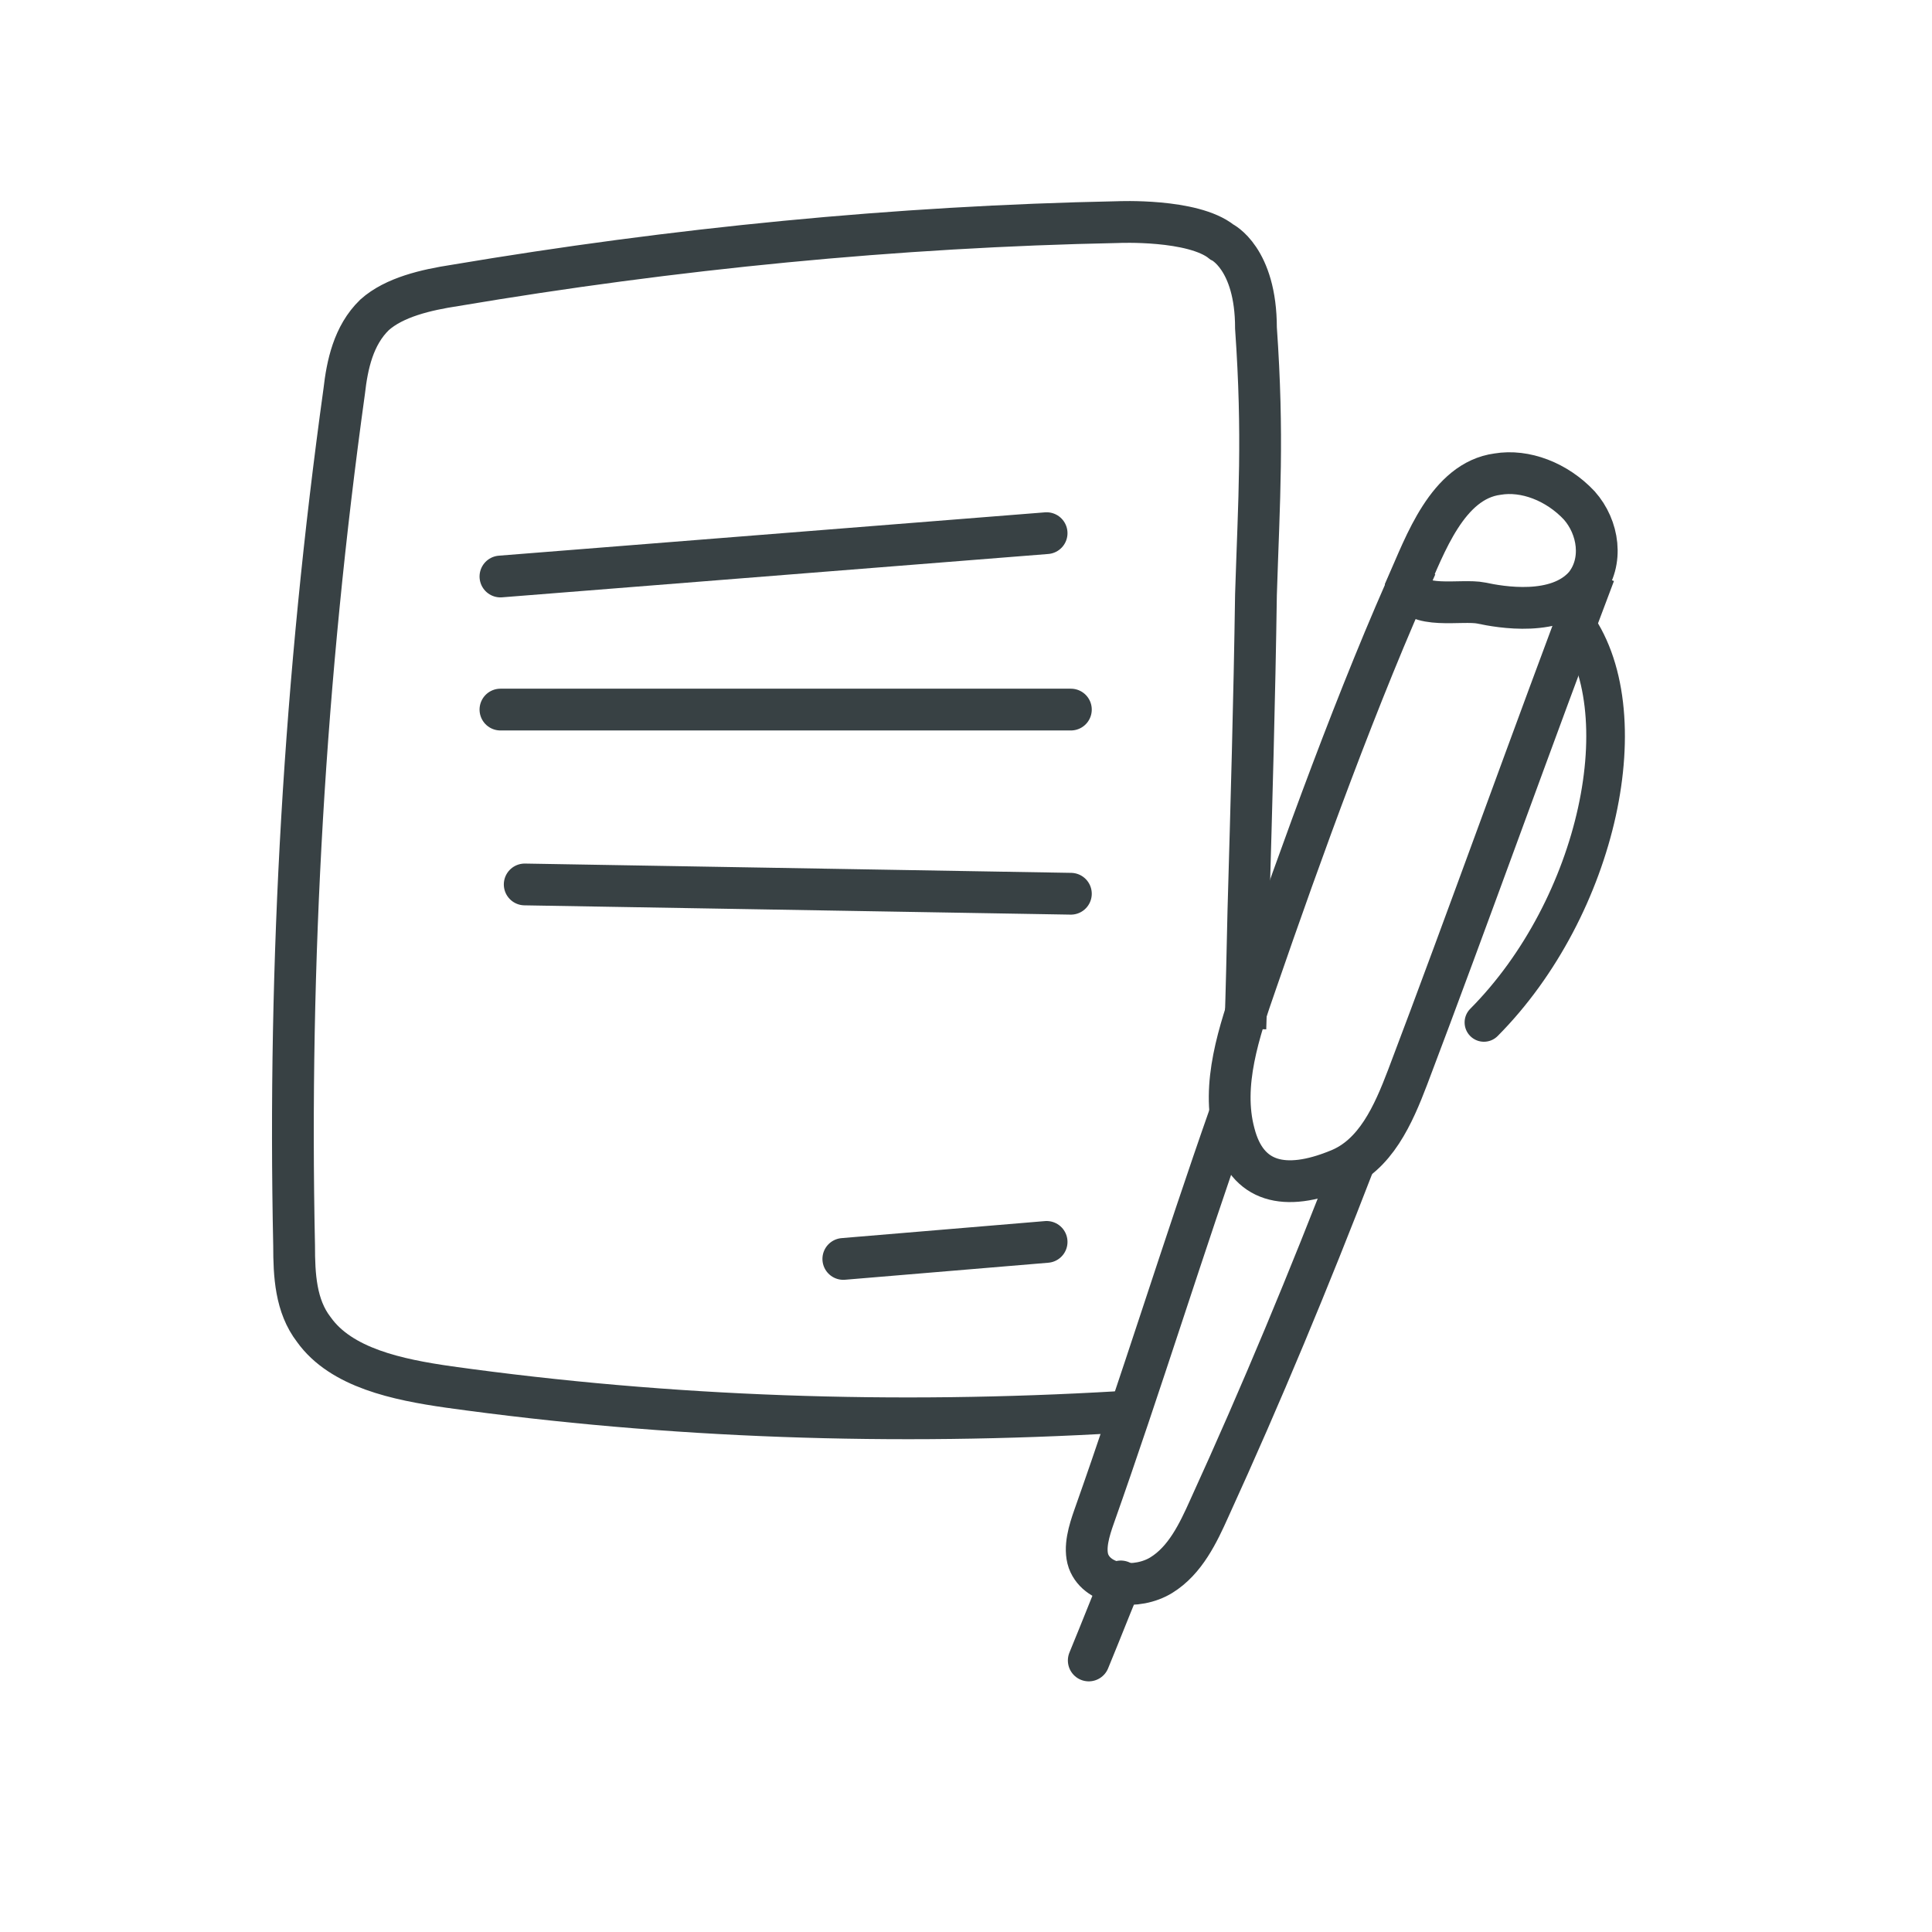
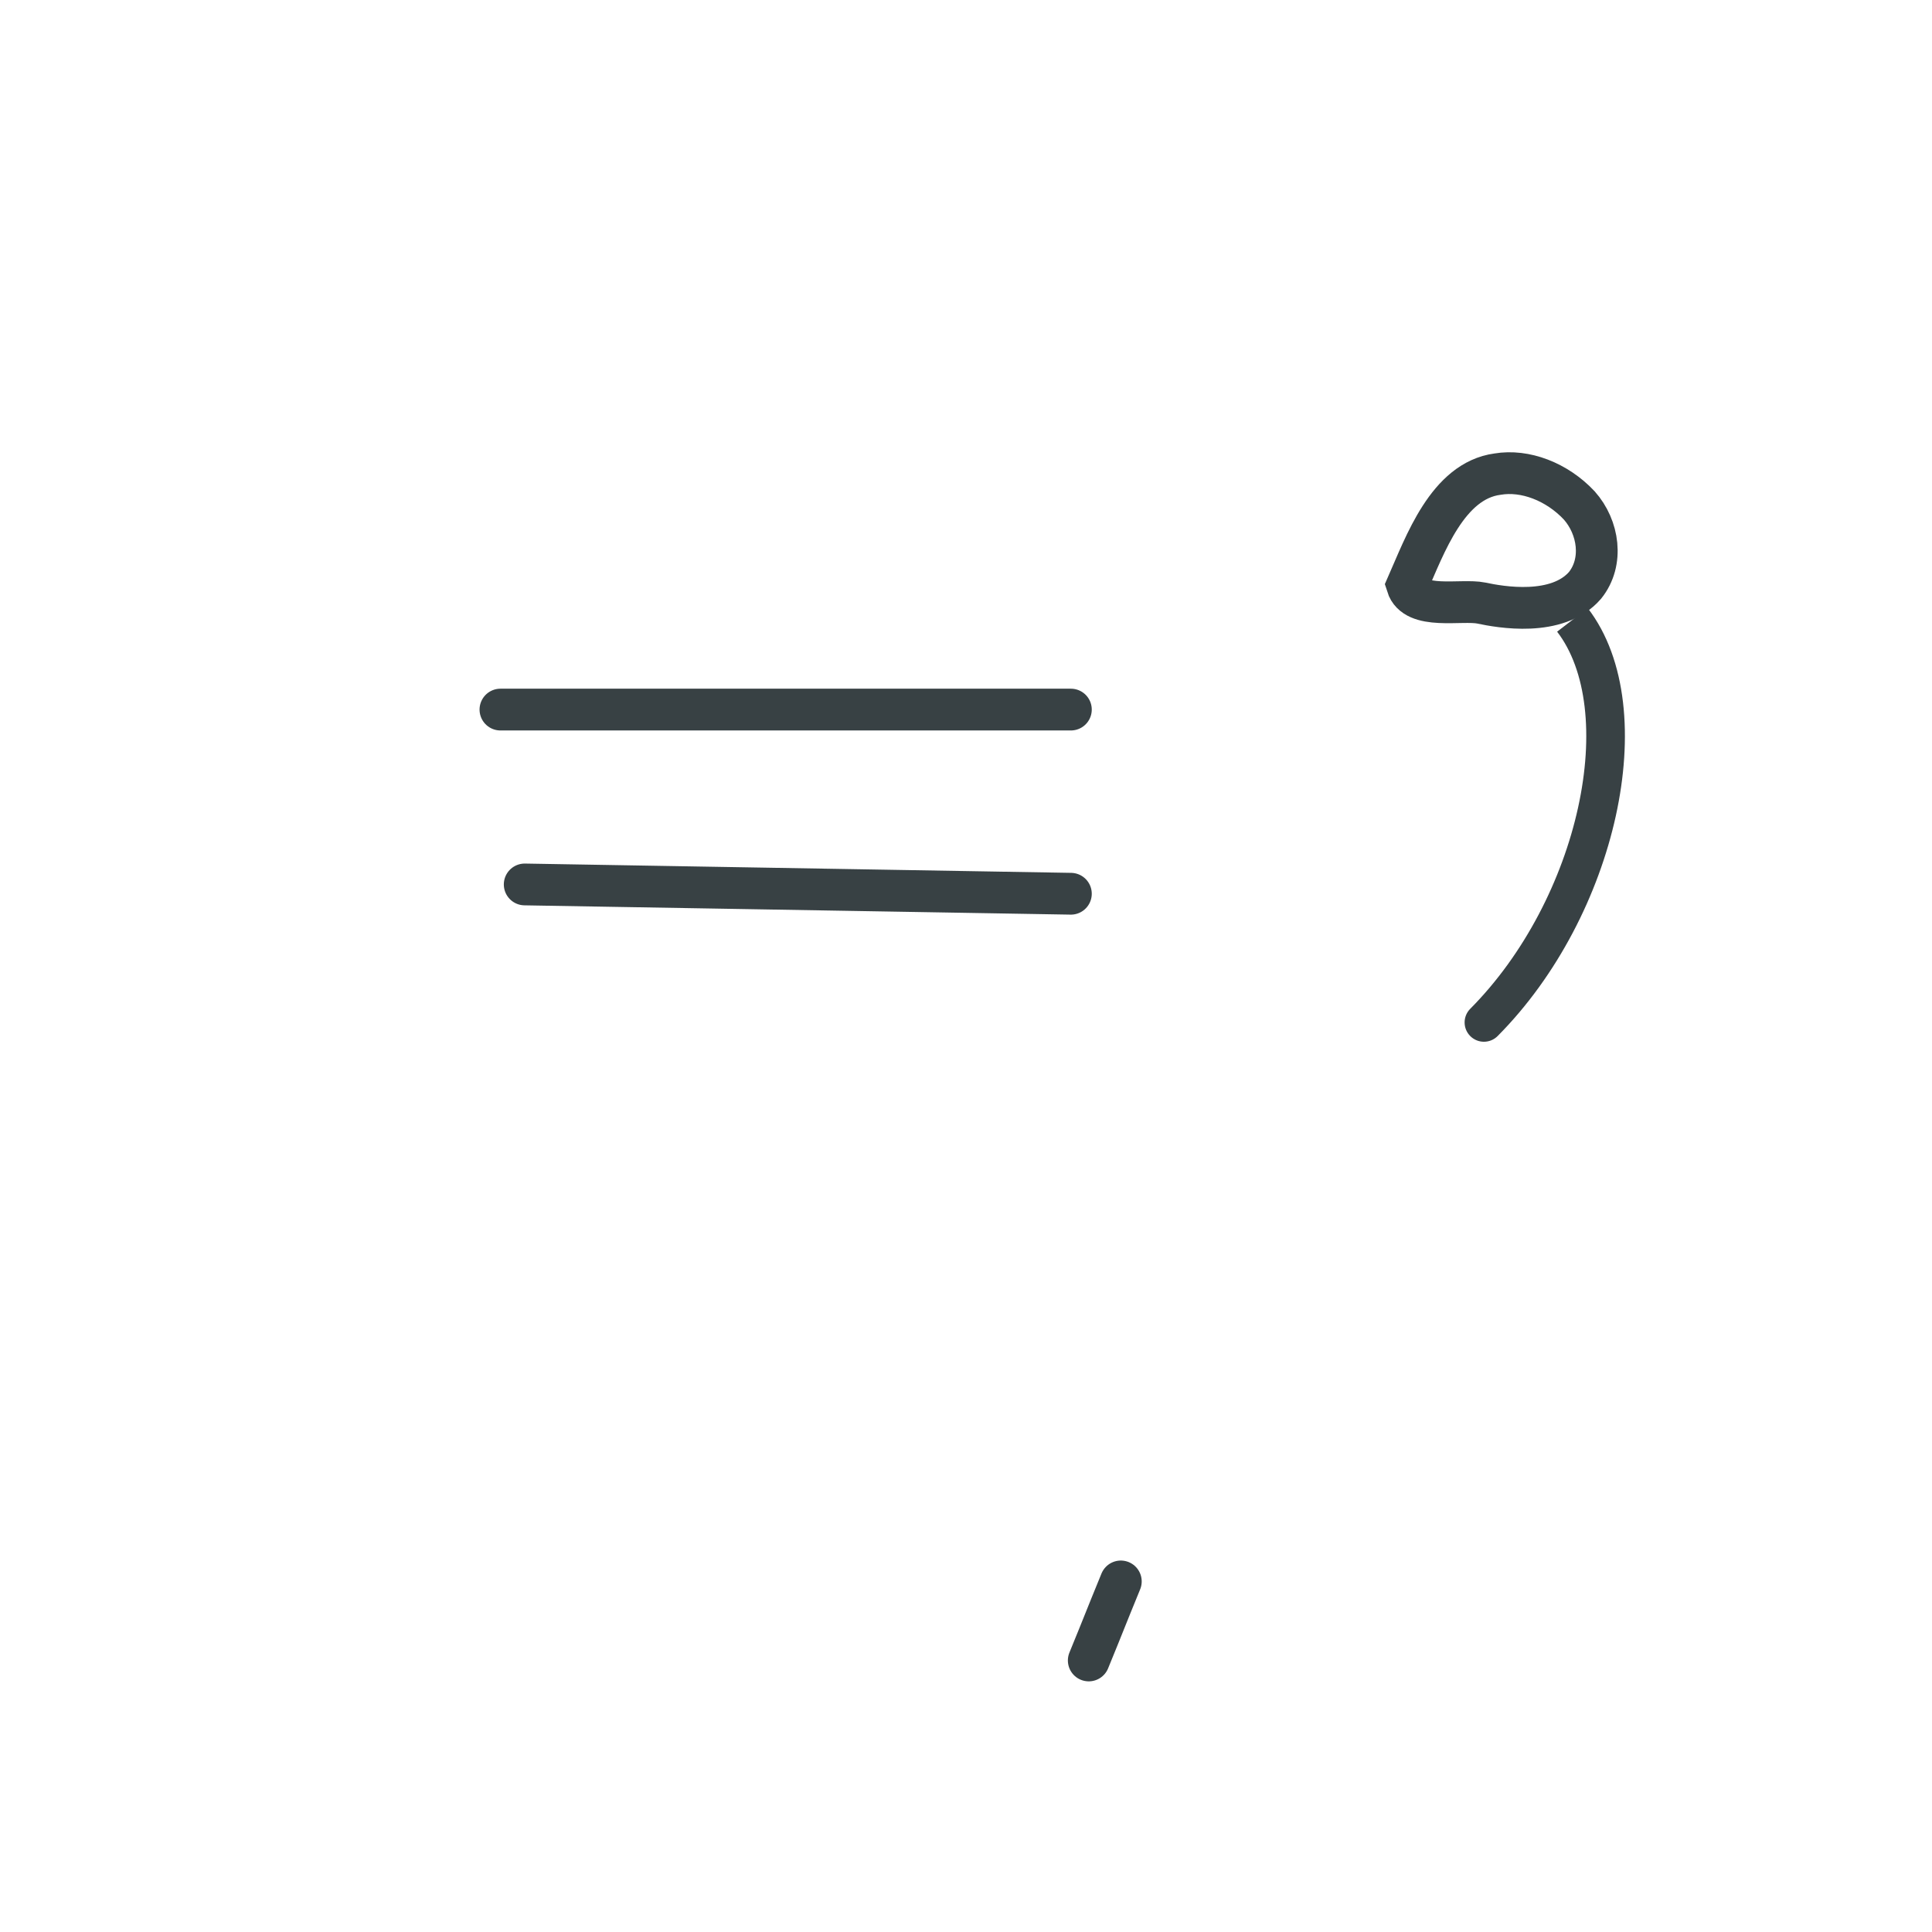
<svg xmlns="http://www.w3.org/2000/svg" width="148" height="148" viewBox="0 0 148 148" fill="none">
-   <path d="M85.754 108.168C68.553 109.183 51.353 108.619 34.385 106.25C30.433 105.686 26.133 104.783 24.041 101.85C22.647 100.045 22.53 97.676 22.53 95.42C22.066 73.647 23.344 51.761 26.366 29.988C26.598 27.958 27.063 25.701 28.69 24.122C30.201 22.768 32.642 22.204 34.85 21.866C51.585 19.045 68.669 17.353 85.637 17.015C85.637 17.015 91.376 16.752 93.59 18.531C93.59 18.531 96.213 19.764 96.213 25.13C96.794 33.461 96.446 38.224 96.213 45.556C96.097 53.566 95.865 61.689 95.632 69.811C95.567 72.809 95.502 75.806 95.401 78.799" stroke="#384144" stroke-width="3.2" stroke-miterlimit="10" />
-   <path d="M38.336 44.163L80.175 40.843" stroke="#384144" stroke-width="3.2" stroke-miterlimit="10" stroke-linecap="round" />
  <path d="M38.336 54.357H82.034" stroke="#384144" stroke-width="3.2" stroke-miterlimit="10" stroke-linecap="round" />
  <path d="M40.195 67.753L82.034 68.465" stroke="#384144" stroke-width="3.2" stroke-miterlimit="10" stroke-linecap="round" />
-   <path d="M64.602 96.44L80.175 95.136" stroke="#384144" stroke-width="3.2" stroke-miterlimit="10" stroke-linecap="round" />
  <path d="M113.479 46.198C114.898 46.5 119.291 47.299 121.421 44.841C122.862 43.04 122.466 40.389 120.975 38.715C119.261 36.89 116.827 35.965 114.718 36.32C110.889 36.831 109.158 41.747 107.792 44.841C108.4 46.775 111.94 45.881 113.479 46.198Z" stroke="#384144" stroke-width="3.2" stroke-miterlimit="10" />
-   <path d="M108.493 43.344C104.13 52.954 99.669 65.277 96.232 75.251C94.906 79.049 93.549 83.09 94.54 86.807C95.516 90.645 98.474 91.264 102.441 89.656C105.374 88.537 106.744 85.365 107.828 82.528C112.362 70.585 117.607 55.883 122.14 43.941" stroke="#384144" stroke-width="3.2" stroke-miterlimit="10" />
-   <path d="M94.246 85.283C90.659 95.486 87.384 106.1 83.812 116.181C83.436 117.248 83.028 118.56 83.384 119.595C84.111 121.545 87.115 121.798 88.957 120.666C90.8 119.535 91.792 117.43 92.635 115.553C96.651 106.767 100.31 97.935 103.729 89.073" stroke="#384144" stroke-width="3.2" stroke-miterlimit="10" />
  <path d="M83.404 127.199C84.804 123.783 84.46 124.561 85.86 121.145" stroke="#384144" stroke-width="3.2" stroke-miterlimit="10" stroke-linecap="round" />
  <path d="M112.626 77.28C112.05 77.86 112.053 78.797 112.633 79.373C113.213 79.949 114.15 79.946 114.726 79.366L112.626 77.28ZM119.282 48.389C121.54 51.328 122.108 56.304 120.887 61.866C119.68 67.366 116.787 73.093 112.626 77.28L114.726 79.366C119.322 74.742 122.463 68.494 123.779 62.5C125.081 56.569 124.661 50.532 121.629 46.585L119.282 48.389Z" fill="#384144" />
</svg>